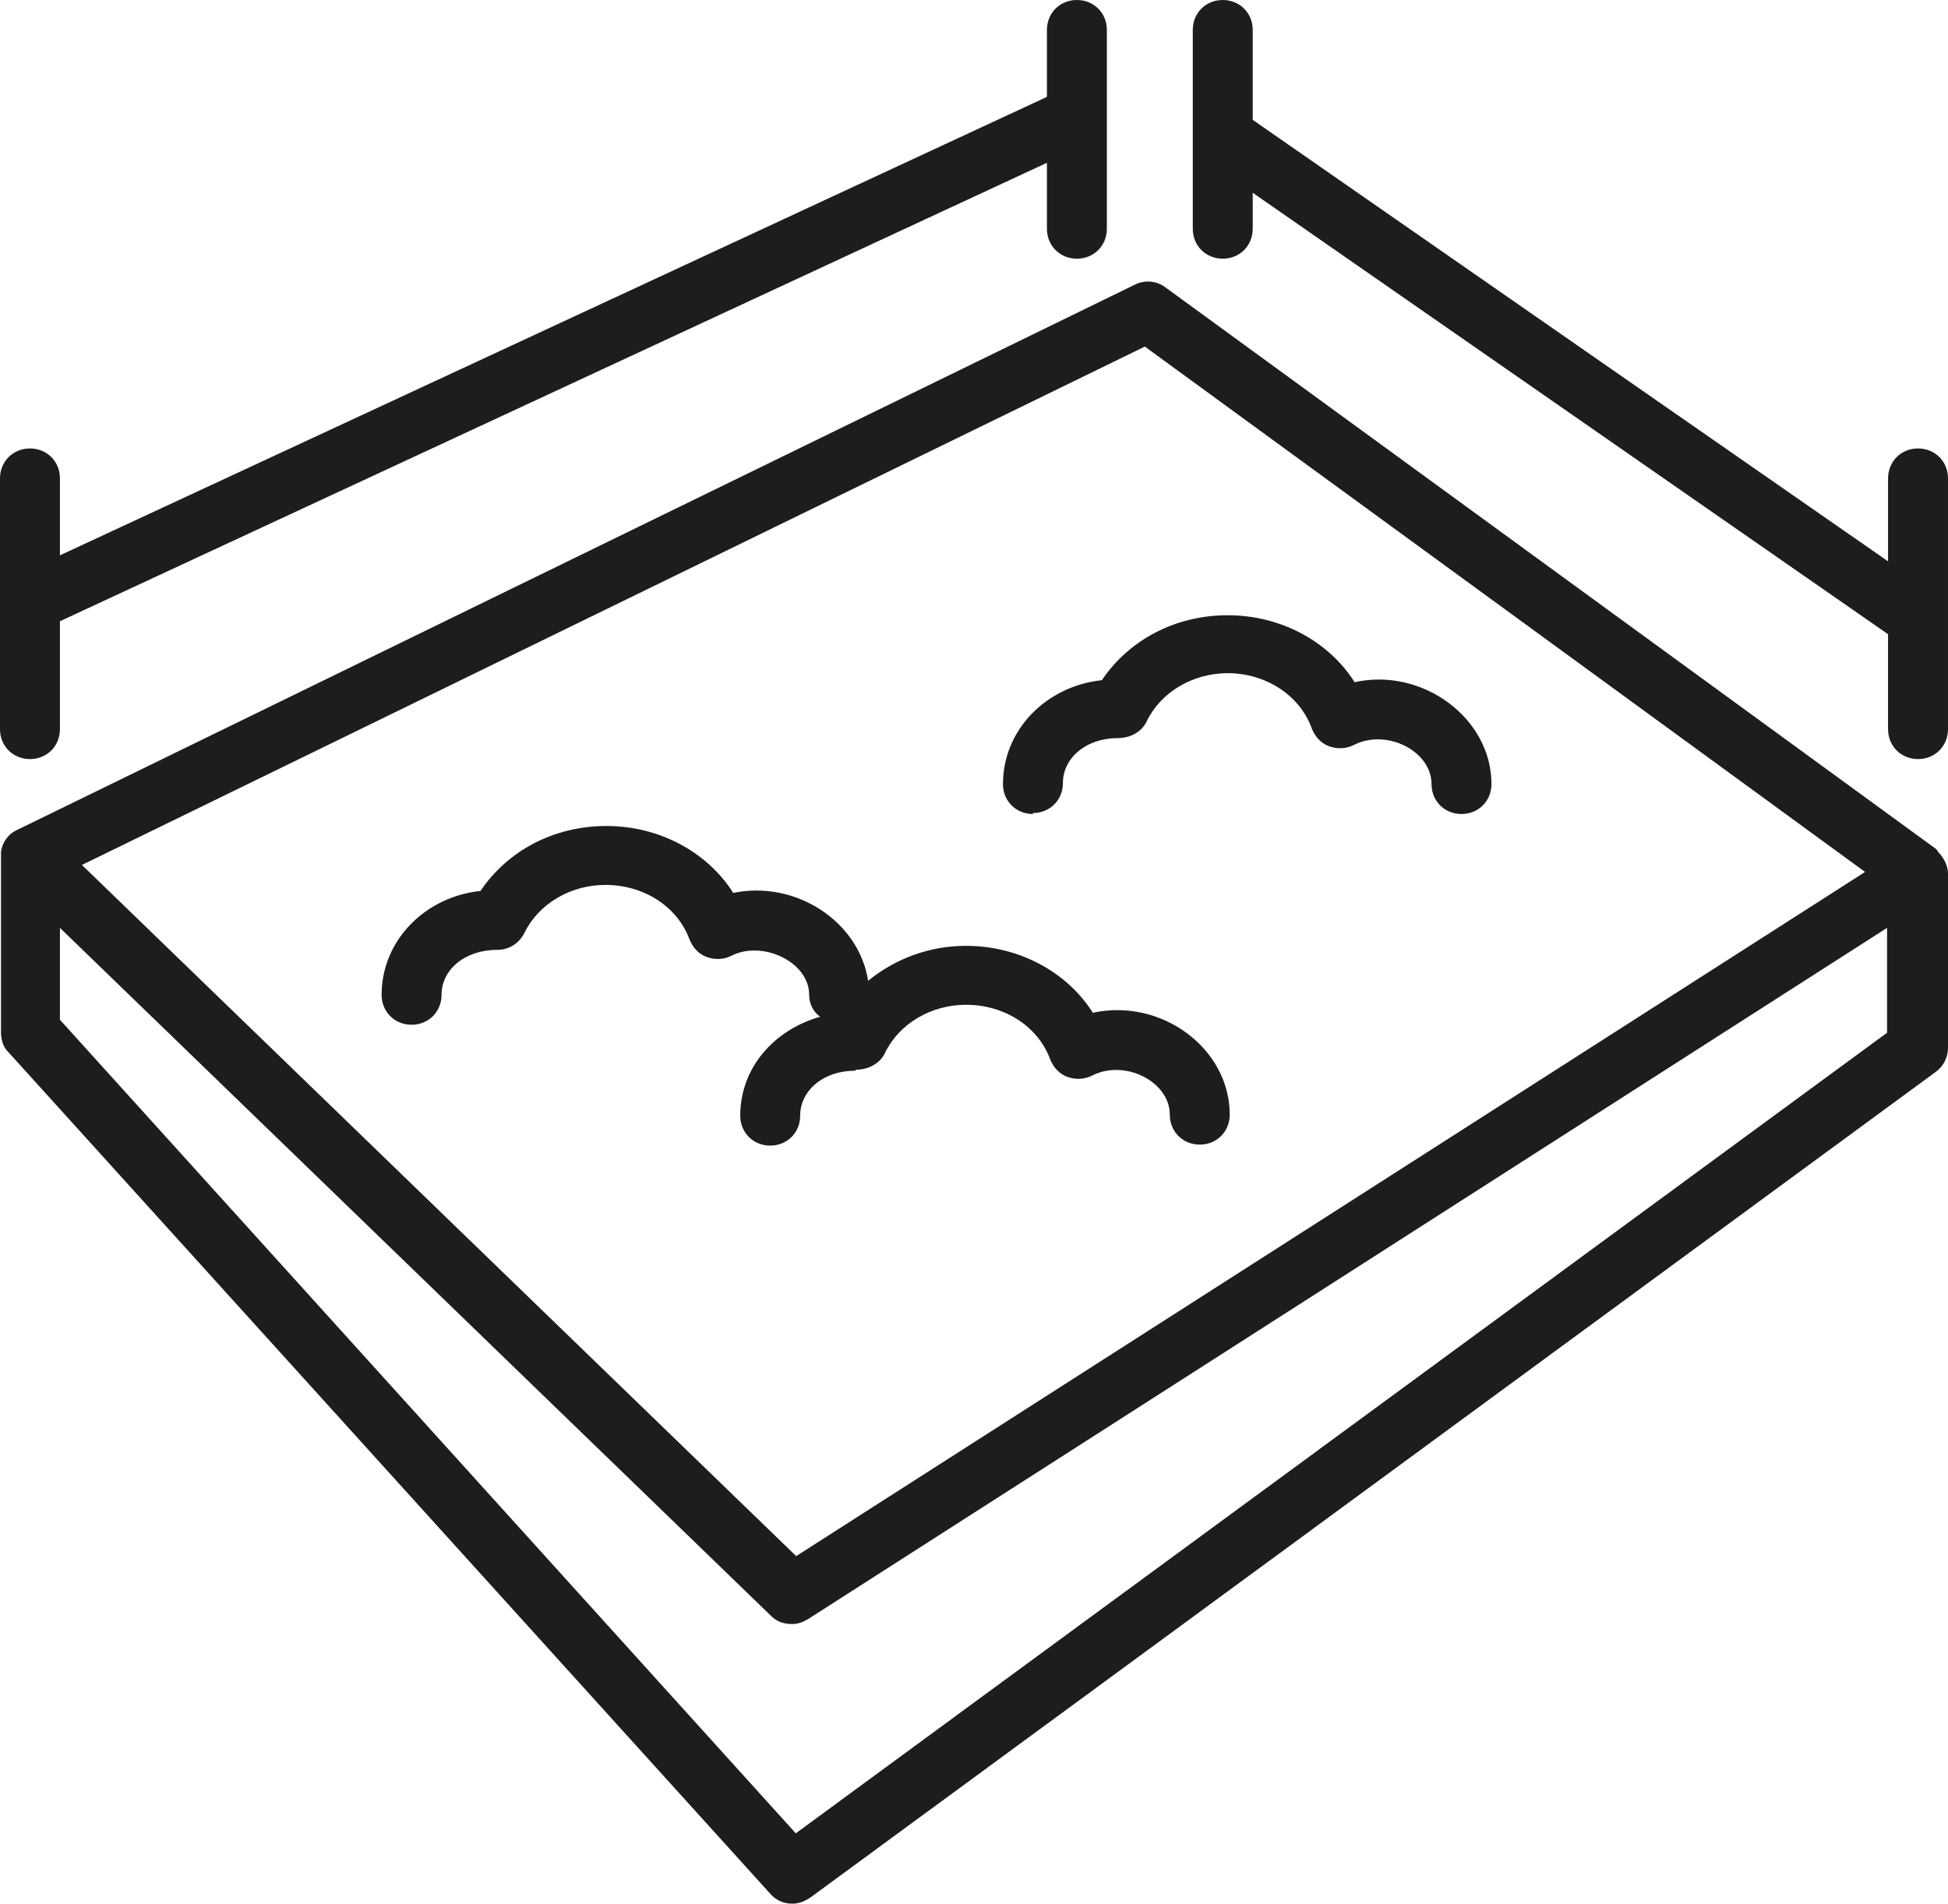
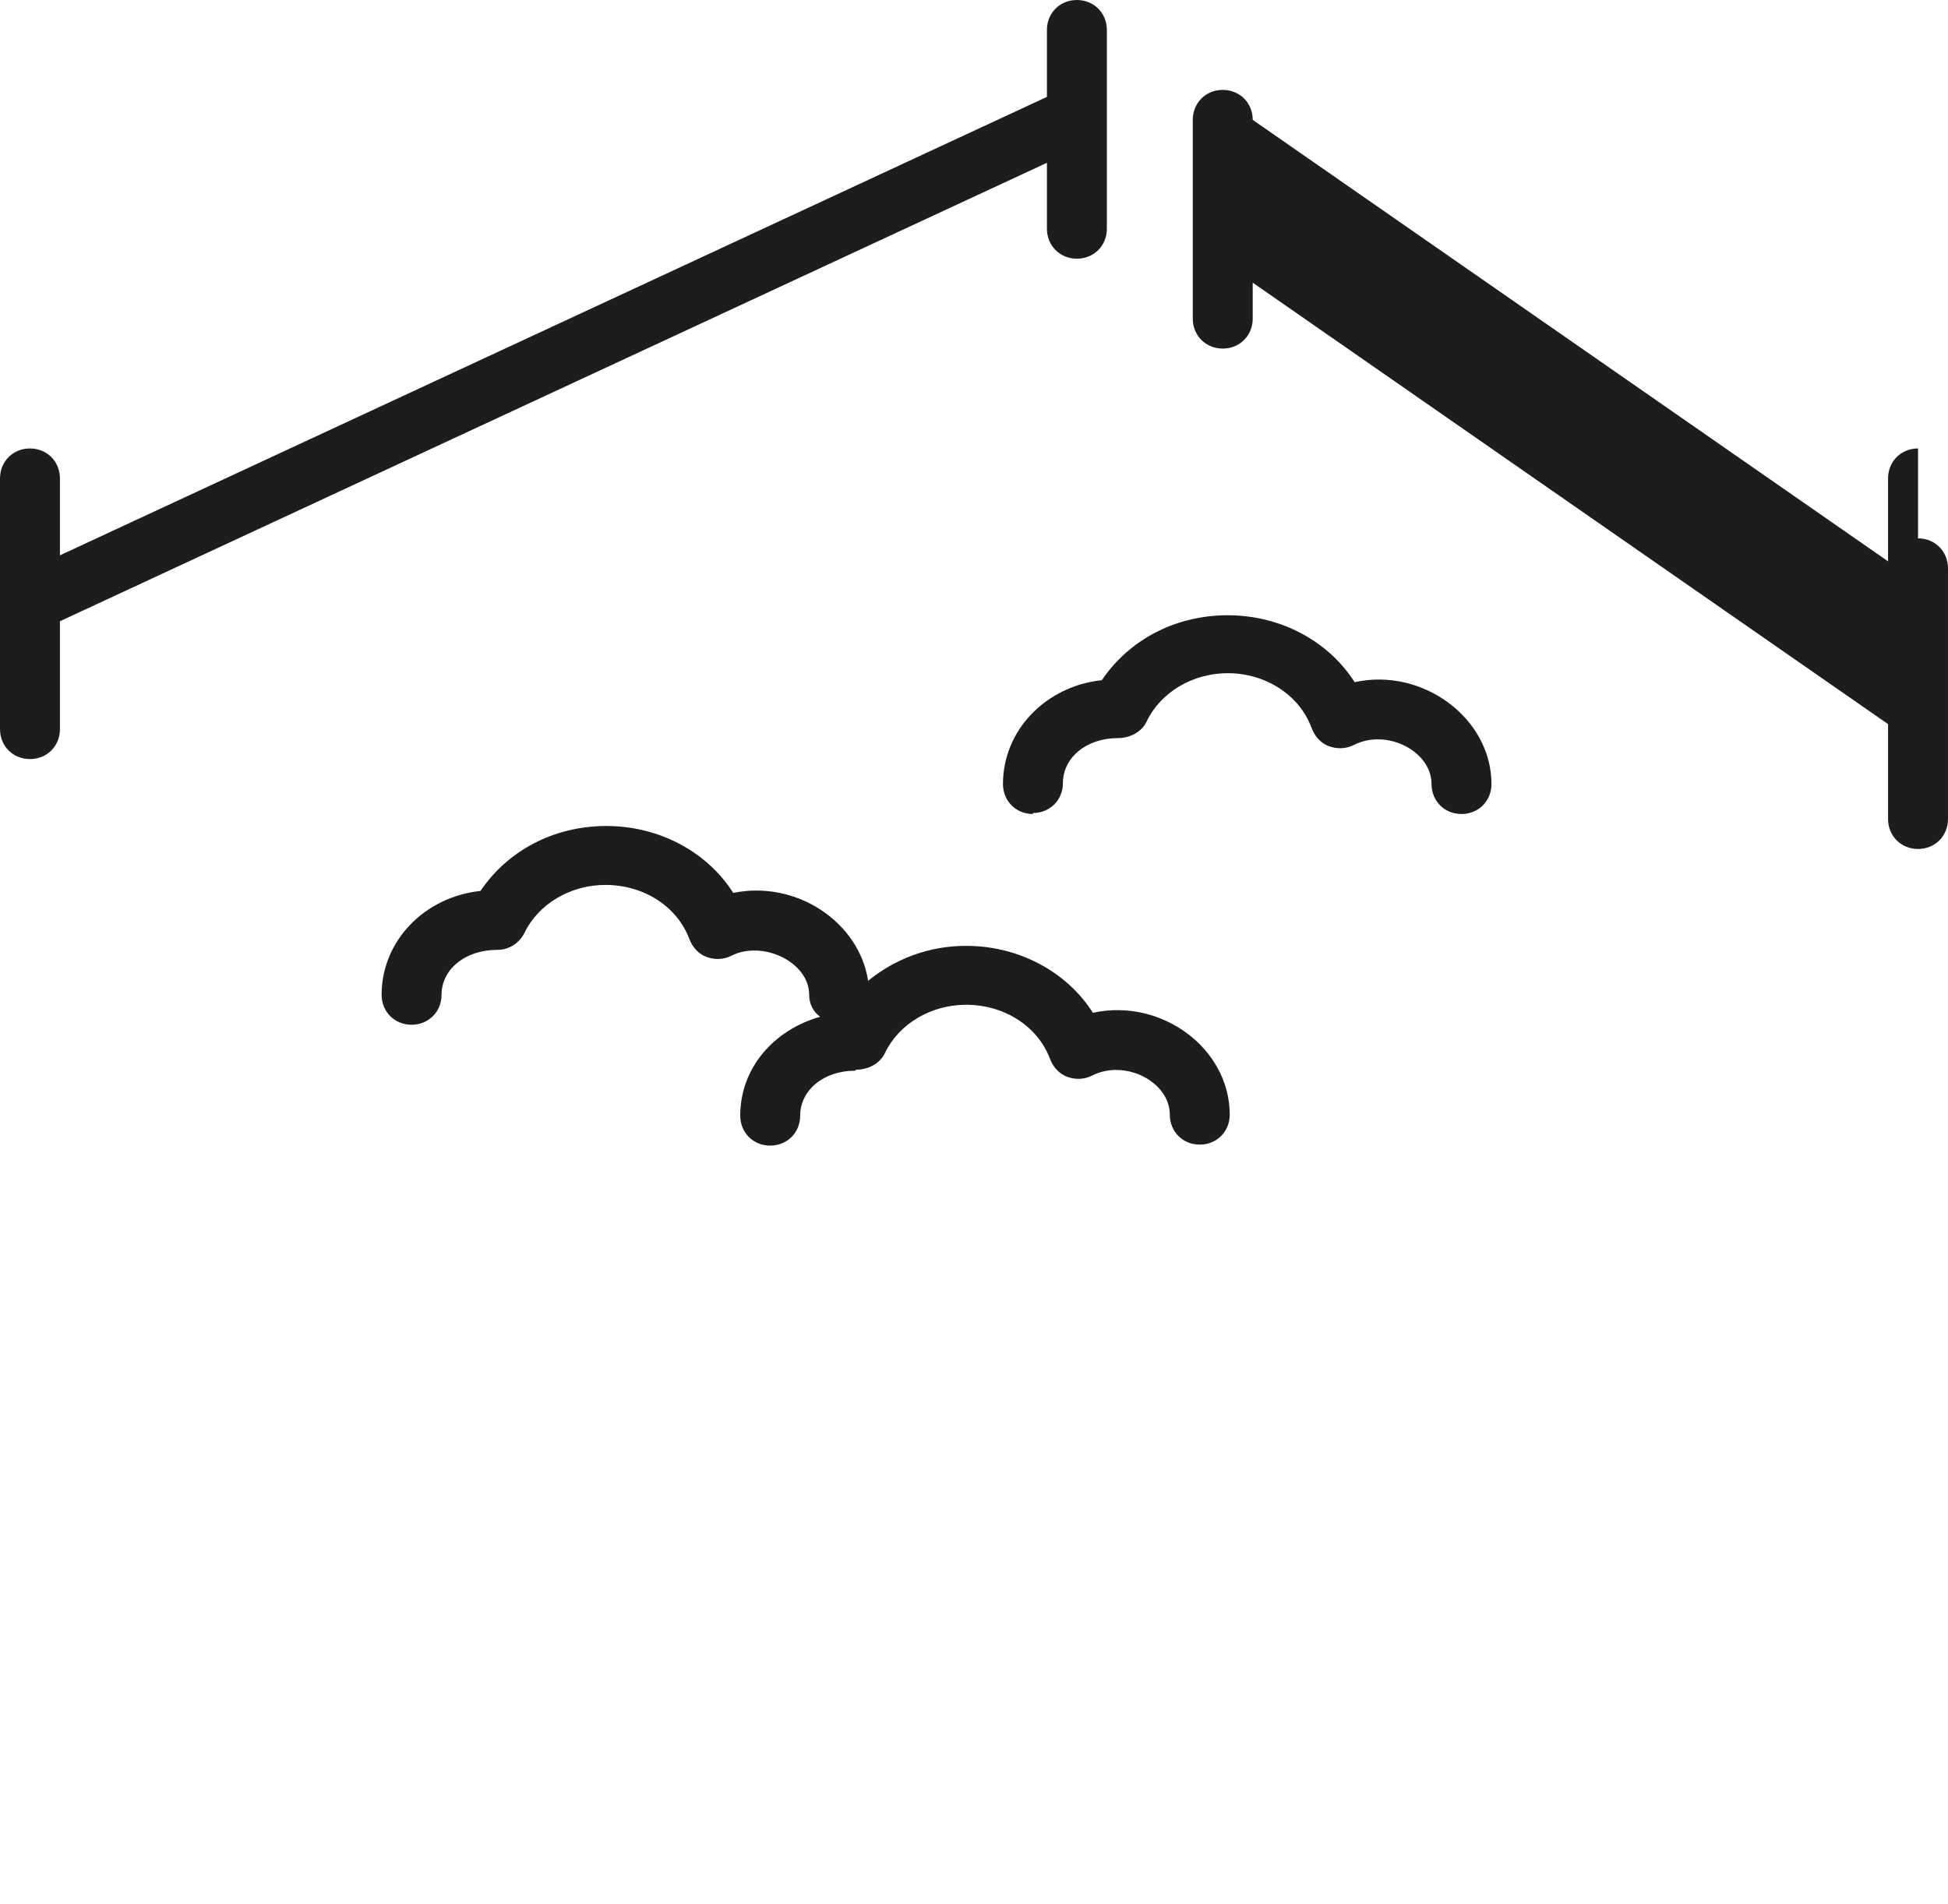
<svg xmlns="http://www.w3.org/2000/svg" id="Camada_1" data-name="Camada 1" viewBox="0 0 19.5 19.06">
  <defs>
    <style>
      .cls-1 {
        fill: #1d1d1b;
      }
    </style>
  </defs>
  <path class="cls-1" d="M10.34,8.14c.17,0,.3-.13.3-.3,0-.25.23-.45.55-.45h0c.12,0,.24-.06.29-.17.14-.29.46-.48.81-.48.38,0,.72.22.84.55.03.08.09.15.17.18.08.03.17.03.25-.01.33-.17.78.06.78.39,0,.17.13.3.3.3s.3-.13.3-.3c0-.66-.69-1.17-1.37-1.02-.26-.41-.74-.67-1.27-.67s-.99.25-1.26.65c-.56.06-.99.5-.99,1.04,0,.17.13.3.3.3Z" />
  <path class="cls-1" d="M8.57,10.71h0c.12,0,.24-.06.29-.17.14-.29.46-.48.81-.48.39,0,.72.22.84.54.03.08.09.15.17.18.08.03.17.03.25-.01.33-.17.78.06.78.39,0,.17.13.3.3.3s.3-.13.3-.3c0-.66-.68-1.17-1.37-1.02-.26-.41-.74-.67-1.27-.67-.37,0-.71.13-.98.35-.09-.59-.72-1.01-1.35-.88-.26-.41-.74-.67-1.27-.67s-.99.25-1.26.65c-.56.06-.99.5-.99,1.04,0,.17.13.3.3.3s.3-.13.3-.3c0-.25.23-.45.56-.45h0c.12,0,.22-.07.27-.17.14-.29.46-.48.81-.48.39,0,.72.22.84.54.03.08.09.15.17.18s.17.03.25-.01c.31-.16.78.06.78.39,0,.09.04.17.11.22-.46.13-.8.51-.8.99,0,.17.13.3.3.3s.3-.13.3-.3c0-.25.23-.45.55-.45Z" />
-   <path class="cls-1" d="M19.42,8.55s0,0-.01-.01c-.01-.01-.02-.03-.03-.04l-7.71-5.62c-.09-.07-.21-.08-.31-.03L.17,8.31c-.09.04-.15.13-.16.22,0,.02,0,.04,0,.06,0,0,0,0,0,.01v1.73c0,.08.02.15.07.2l7.63,8.43c.06.07.14.1.22.1.06,0,.12-.02.18-.06l11.27-8.27c.08-.06.12-.15.12-.24v-1.74s0,0,0,0c0-.07-.03-.14-.08-.2ZM11.46,3.47l7.21,5.26-10.7,6.85L.82,8.66,11.46,3.47ZM7.97,18.36L.6,10.21v-.92s7.12,6.89,7.12,6.89c.06.06.13.08.21.08.06,0,.11-.02.16-.05l10.8-6.92v1.05s-10.93,8.02-10.93,8.02Z" />
  <path class="cls-1" d="M.3,7.6c.17,0,.3-.13.3-.3v-1.08L10.48,1.63v.66c0,.17.13.3.3.3s.3-.13.3-.3V.3c0-.17-.13-.3-.3-.3s-.3.13-.3.3v.67L.6,5.56v-.77c0-.17-.13-.3-.3-.3s-.3.13-.3.3v2.51c0,.17.13.3.3.3Z" />
-   <path class="cls-1" d="M19.2,4.49c-.17,0-.3.13-.3.3v.83L12.54,1.2V.3c0-.17-.13-.3-.3-.3s-.3.13-.3.3v1.99c0,.17.13.3.3.3s.3-.13.3-.3v-.36l6.36,4.42v.95c0,.17.13.3.3.3s.3-.13.3-.3v-2.51c0-.17-.13-.3-.3-.3Z" />
+   <path class="cls-1" d="M19.2,4.49c-.17,0-.3.13-.3.3v.83L12.54,1.2c0-.17-.13-.3-.3-.3s-.3.13-.3.3v1.99c0,.17.13.3.3.3s.3-.13.3-.3v-.36l6.36,4.42v.95c0,.17.13.3.3.3s.3-.13.3-.3v-2.51c0-.17-.13-.3-.3-.3Z" />
</svg>